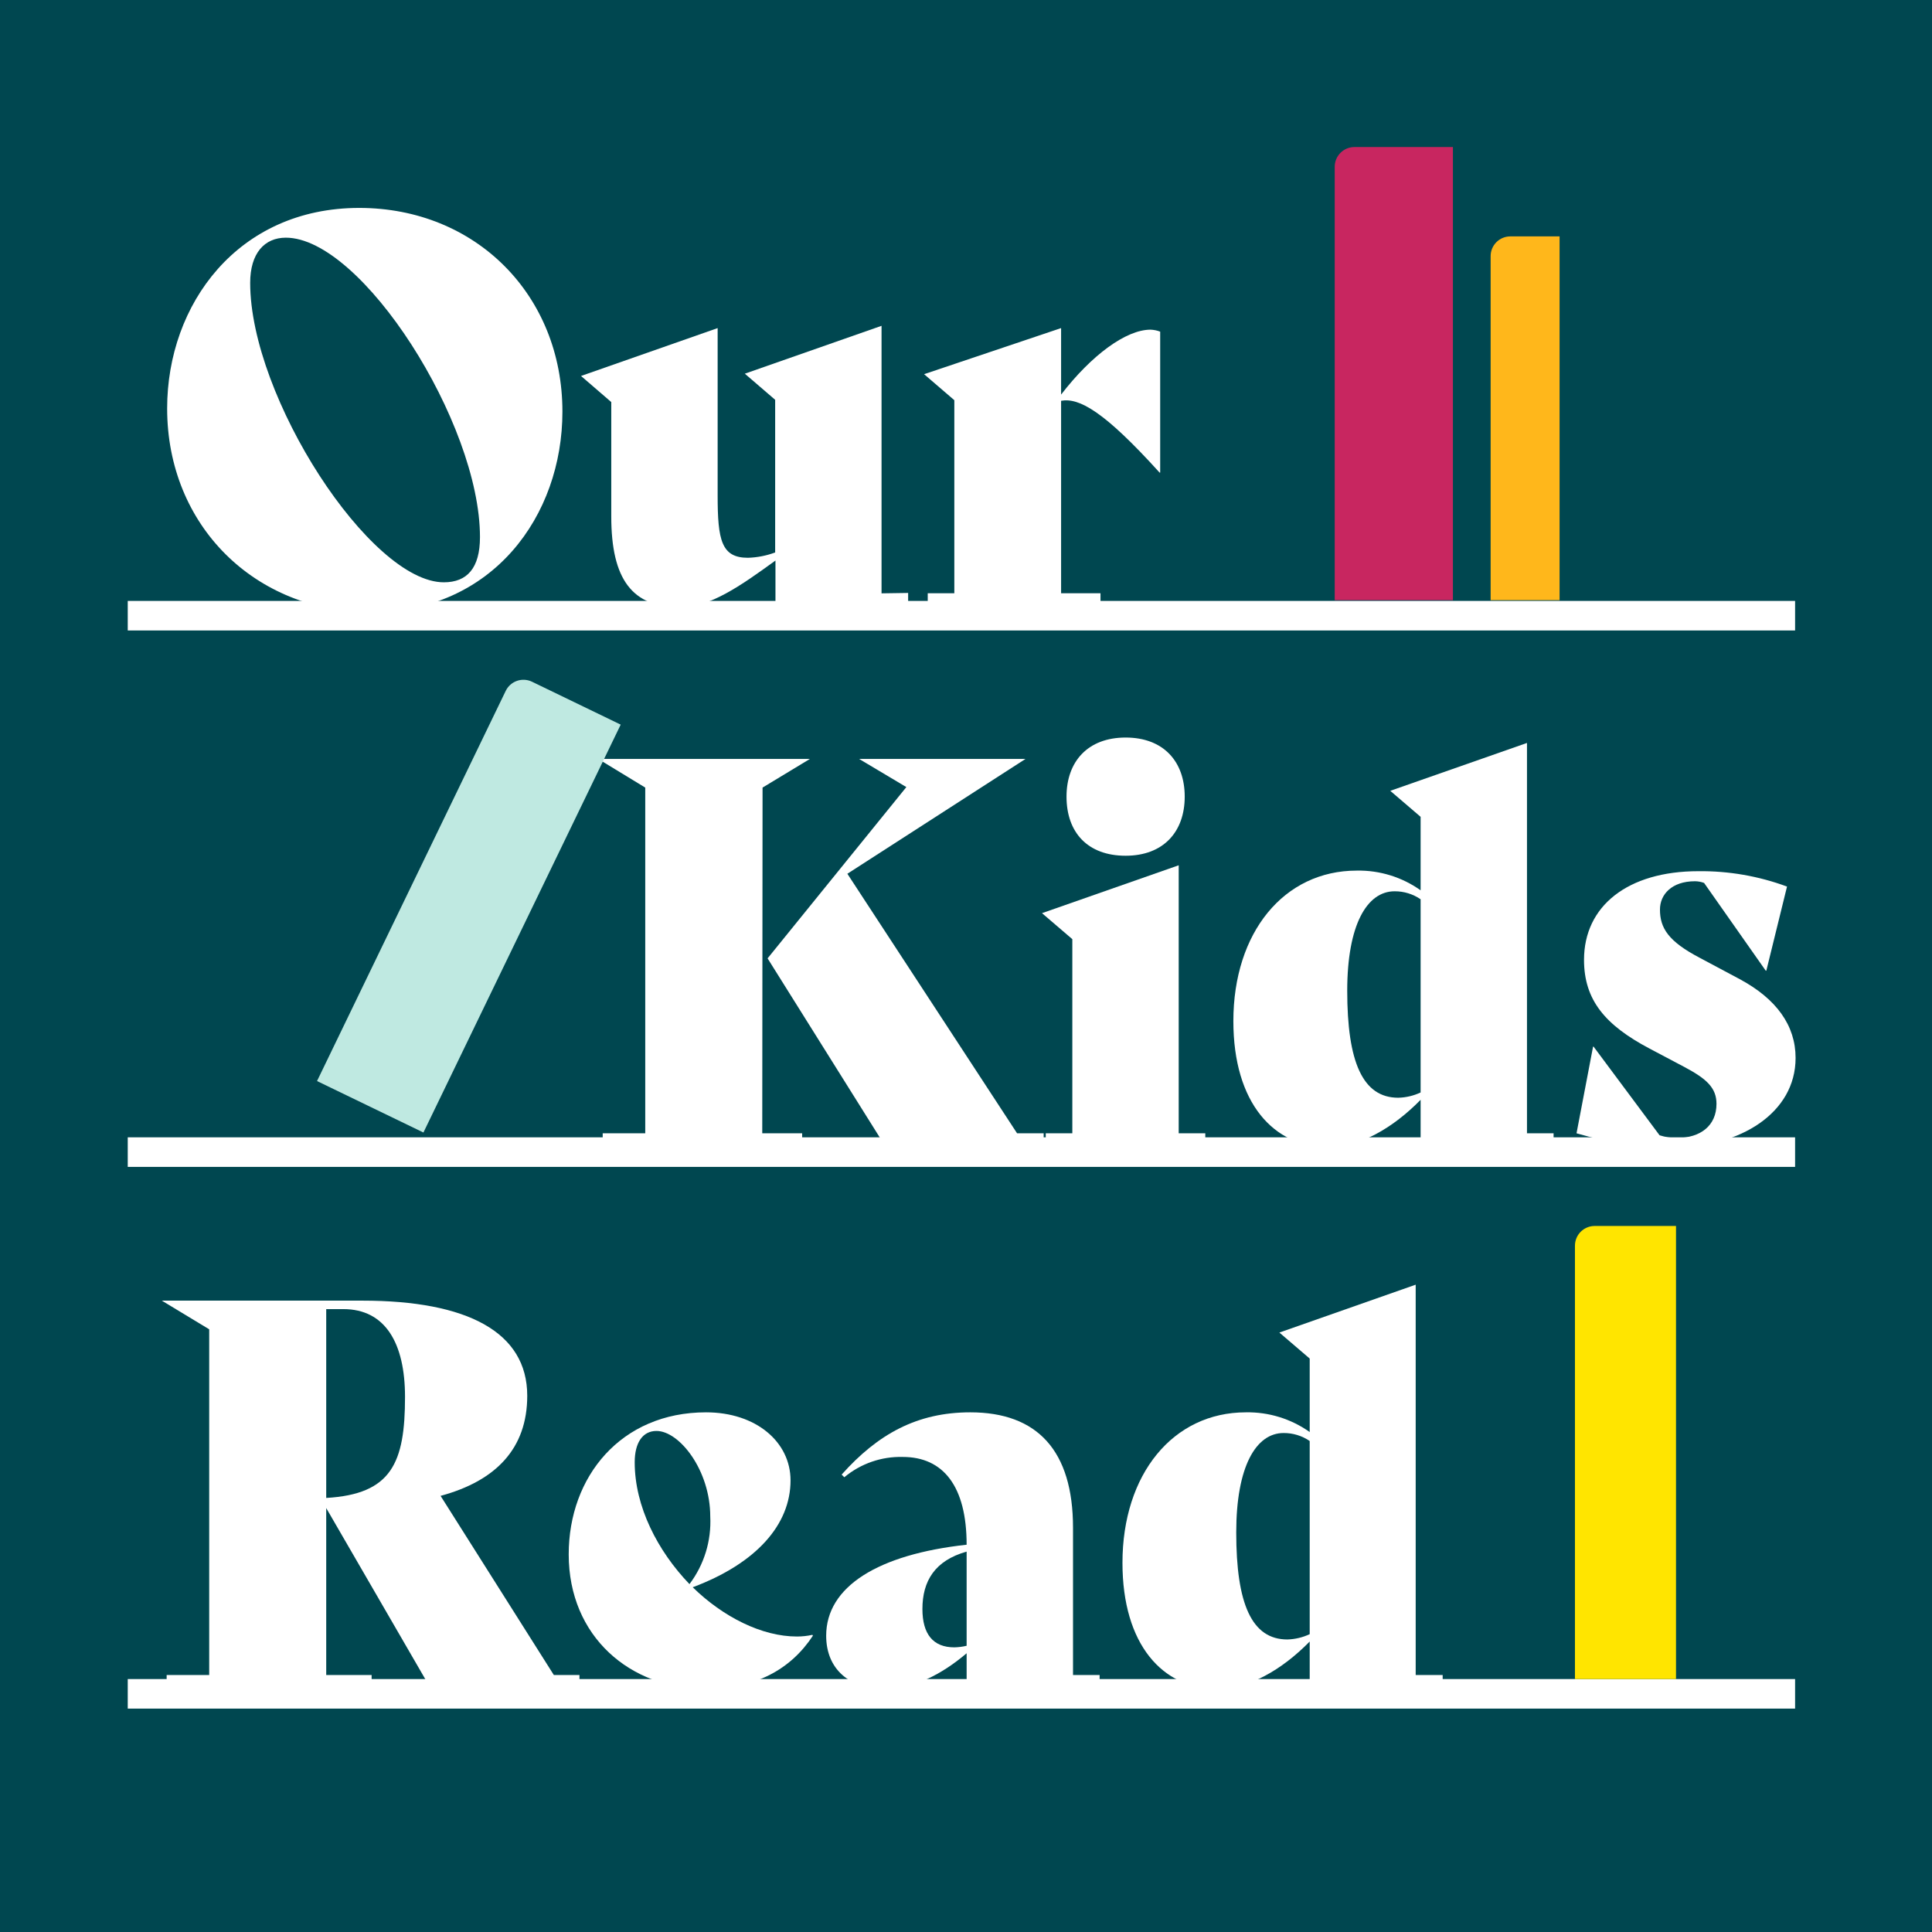
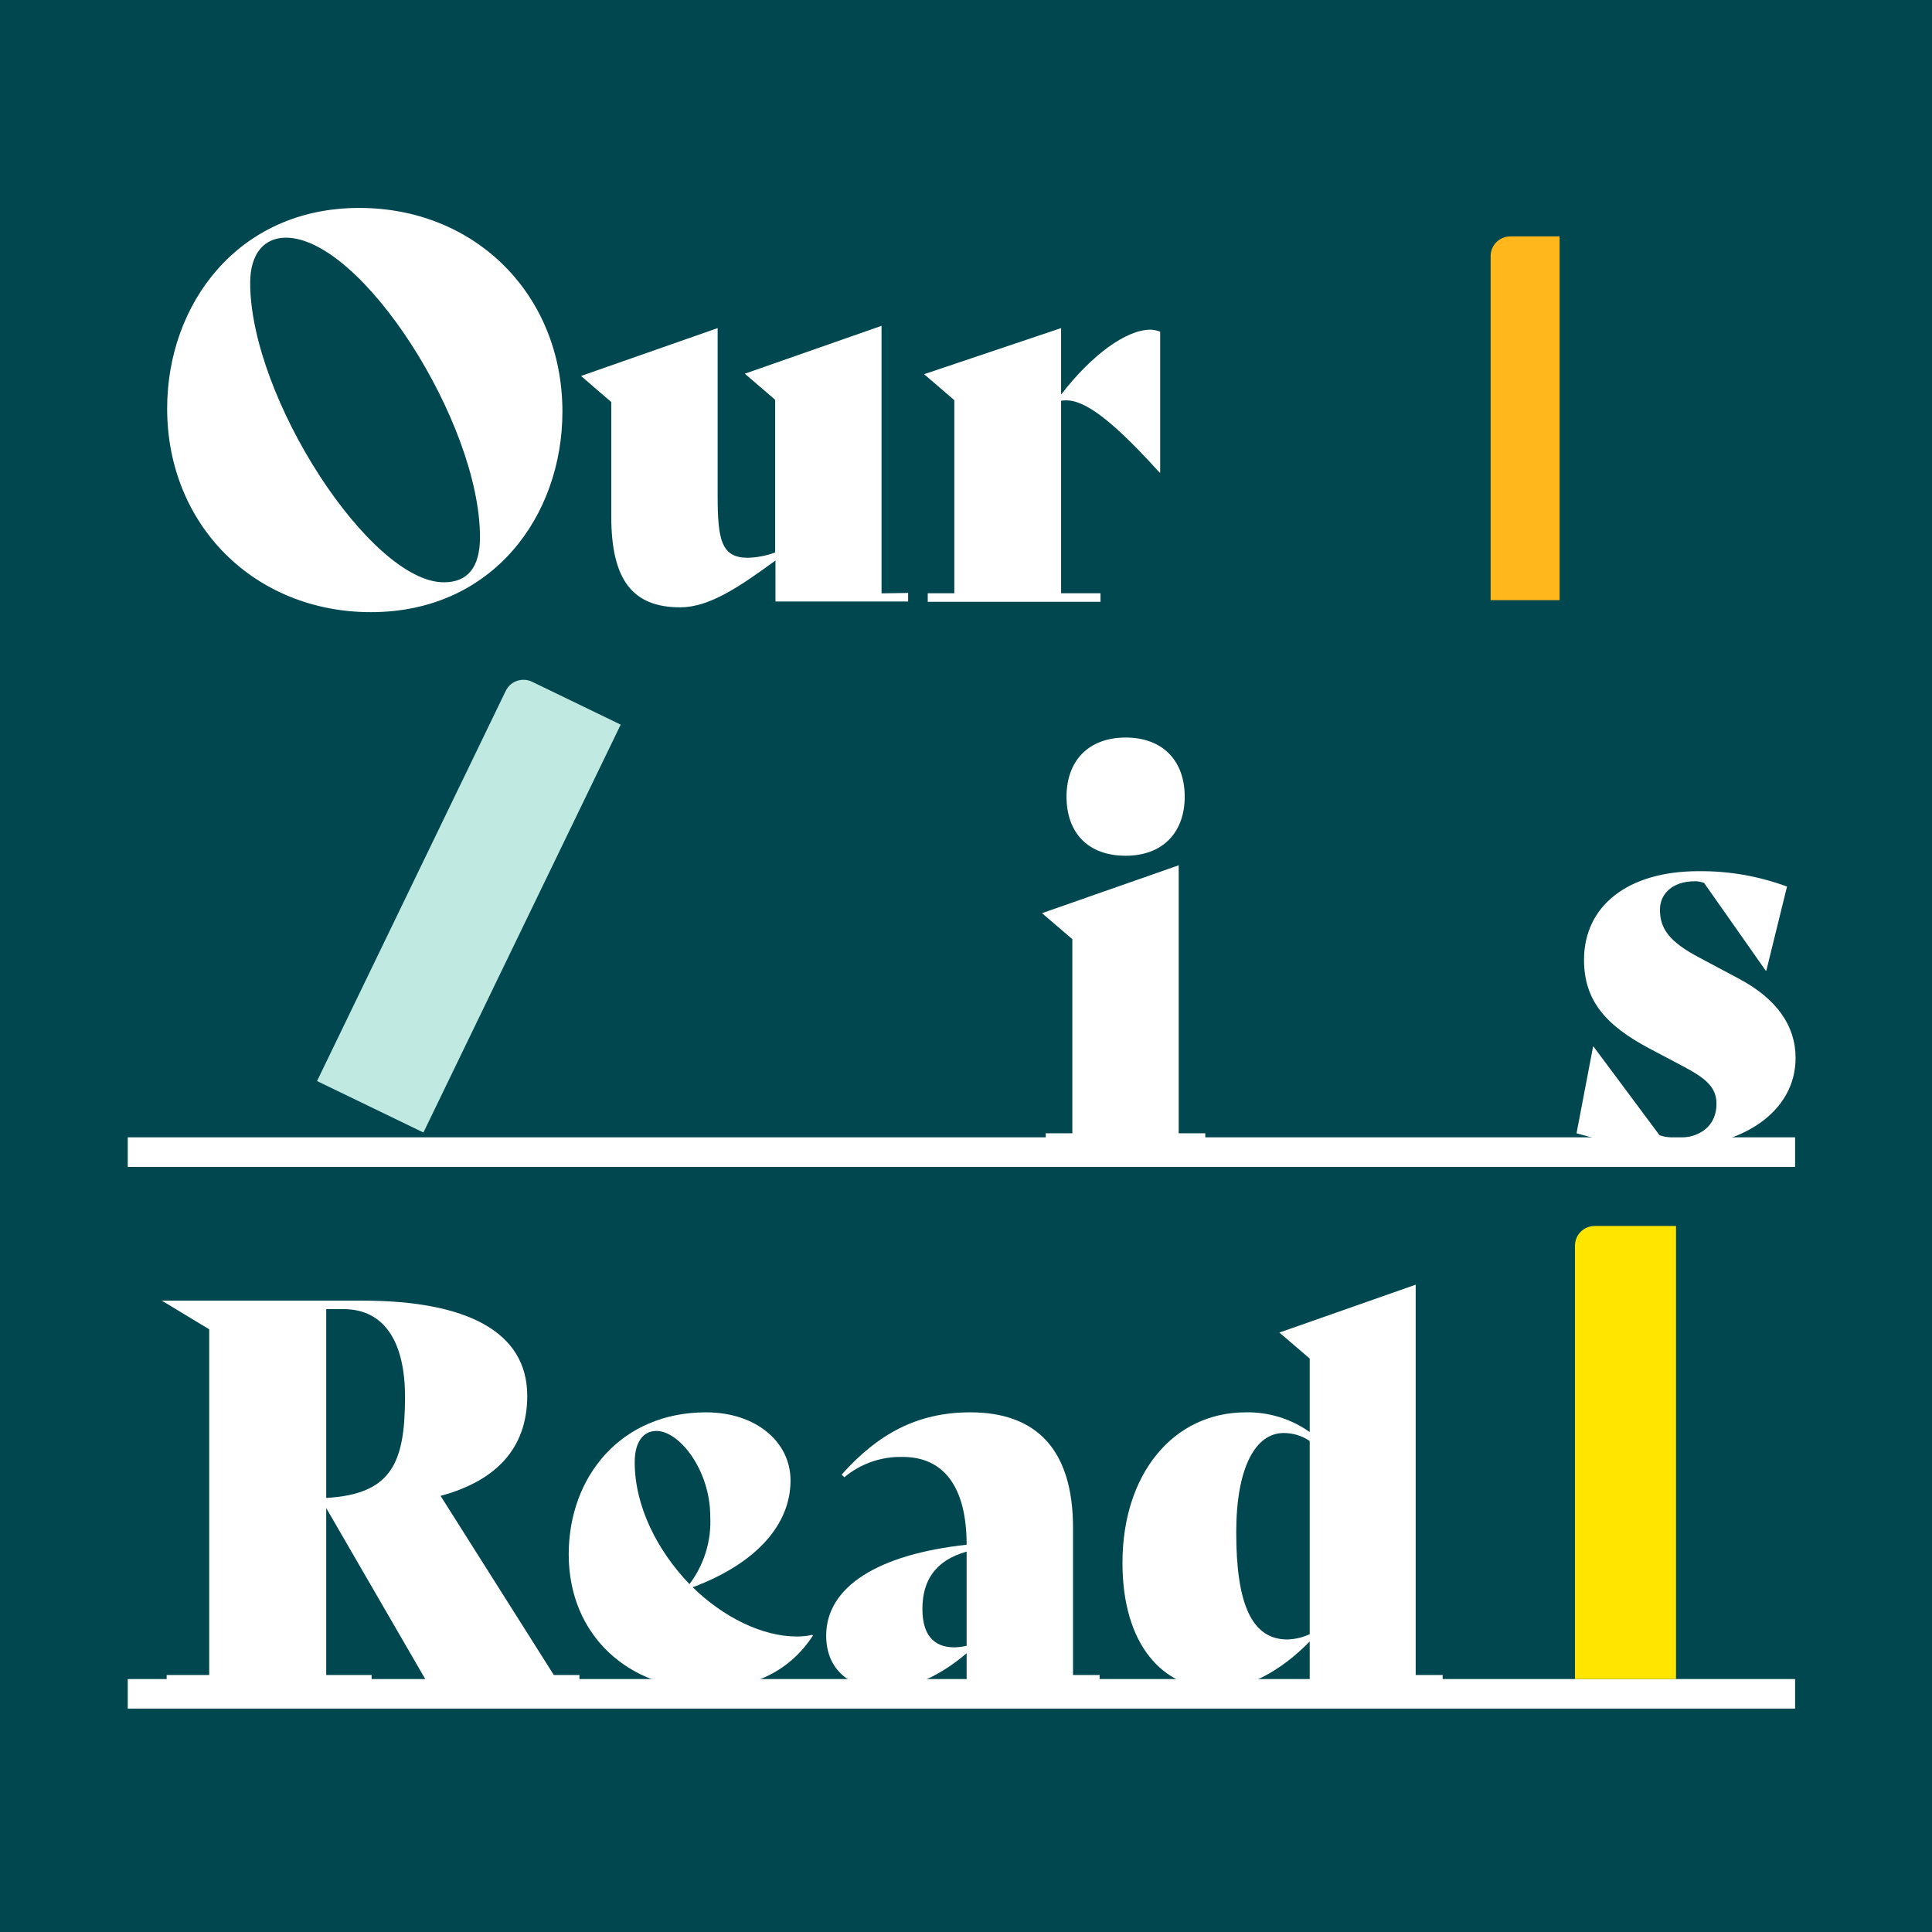
<svg xmlns="http://www.w3.org/2000/svg" width="140" height="140" viewBox="0 0 140 140" fill="none">
  <path d="M140 0H0V140H140V0Z" fill="#004750" />
  <path d="M41.989 121.379V122H31.005L23.639 109.281V121.379H26.929V122H12.076V121.379H15.16V96.326L11.727 94.249H26.259C33.853 94.249 38.206 96.519 38.206 101.144C38.206 104.963 35.937 107.311 31.926 108.396L40.134 121.379H41.989ZM23.639 94.863V108.546C28.378 108.274 29.349 106.005 29.349 101.223C29.349 97.333 27.922 94.863 24.881 94.863H23.639Z" fill="white" />
  <path d="M58.905 118.531C57.285 120.993 54.708 122.385 51.118 122.385C45.687 122.385 41.211 118.609 41.211 112.635C41.211 107.004 44.994 102.343 51.161 102.343C54.779 102.343 57.285 104.484 57.285 107.275C57.285 110.473 54.822 113.285 50.197 115.019C52.389 117.16 55.194 118.588 57.749 118.588C58.126 118.588 58.501 118.548 58.869 118.466L58.905 118.531ZM45.993 105.962C45.993 109.166 47.649 112.385 49.962 114.791C51.023 113.386 51.556 111.653 51.468 109.894C51.468 106.54 49.234 103.692 47.571 103.692C46.572 103.692 45.993 104.541 45.993 105.962Z" fill="white" />
  <path d="M79.682 121.379V122H70.046V119.801C68.234 121.343 66.192 122.385 64.072 122.385C61.567 122.385 59.868 120.957 59.868 118.531C59.868 114.962 63.644 112.635 70.046 111.936C70.046 107.696 68.348 105.576 65.421 105.576C63.876 105.534 62.369 106.057 61.182 107.047L60.989 106.854C63.608 103.92 66.456 102.343 70.311 102.343C75.171 102.343 77.755 105.12 77.755 110.708V121.379H79.682ZM70.046 119.237V112.435C67.734 113.085 66.842 114.577 66.842 116.596C66.842 118.409 67.612 119.373 69.154 119.373C69.455 119.366 69.754 119.328 70.046 119.259V119.237Z" fill="white" />
  <path d="M104.541 121.379V122H94.906V118.952C92.858 121.036 90.474 122.385 88.197 122.385C84.264 122.385 81.338 119.187 81.338 113.249C81.338 106.825 84.999 102.343 90.281 102.343C91.935 102.313 93.556 102.813 94.906 103.771V98.446L92.708 96.562L102.586 93.093V121.379H104.541ZM94.906 118.417V104.42C94.349 104.04 93.689 103.838 93.014 103.842C91.009 103.842 89.582 106.276 89.582 111.051C89.582 116.218 90.702 118.802 93.286 118.802C93.847 118.787 94.398 118.656 94.906 118.417Z" fill="white" />
  <path d="M130.079 121.671H9.257V123.812H130.079V121.671Z" fill="white" />
-   <path d="M55.236 82.123H58.127V82.744H43.674V82.123H46.757V57.071L43.345 54.994H58.691L55.258 57.071L55.236 82.123ZM75.628 82.123V82.744H63.951L55.622 69.447L65.678 57.035L62.252 54.994H74.314L61.403 63.316L73.701 82.123H75.628Z" fill="white" />
  <path d="M75.778 82.123H77.705V68.055L75.507 66.171L85.413 62.702V82.123H87.34V82.744H75.778V82.123ZM77.284 57.727C77.284 55.186 78.825 53.445 81.566 53.445C84.307 53.445 85.849 55.179 85.849 57.727C85.849 60.275 84.307 62.01 81.566 62.01C78.825 62.01 77.284 60.332 77.284 57.727Z" fill="white" />
-   <path d="M112.578 82.123V82.744H102.943V79.696C100.901 81.78 98.51 83.129 96.241 83.129C92.308 83.129 89.374 79.932 89.374 73.993C89.374 67.57 93.036 63.087 98.318 63.087C99.972 63.056 101.594 63.556 102.943 64.515V59.19L100.744 57.306L110.651 53.837V82.123H112.578ZM102.943 79.161V65.164C102.388 64.784 101.731 64.582 101.058 64.586C99.053 64.586 97.625 67.02 97.625 71.795C97.625 76.963 98.746 79.546 101.322 79.546C101.886 79.533 102.44 79.402 102.95 79.161H102.943Z" fill="white" />
  <path d="M114.241 82.123L115.44 75.842H115.476L120.258 82.266C120.668 82.398 121.097 82.463 121.528 82.458C123.227 82.458 124.383 81.566 124.383 79.989C124.383 78.832 123.67 78.176 122.071 77.326L119.523 75.978C116.325 74.286 114.784 72.473 114.784 69.554C114.784 65.657 117.945 63.13 123.07 63.13C125.261 63.105 127.439 63.483 129.494 64.244L127.995 70.339H127.952L123.484 63.98C123.274 63.901 123.052 63.861 122.827 63.858C121.136 63.858 120.287 64.822 120.287 65.907C120.287 67.256 120.9 68.219 123.177 69.411L126.068 70.953C128.723 72.38 130.115 74.307 130.115 76.663C130.115 80.667 126.068 83.136 121.329 83.136C118.929 83.144 116.542 82.802 114.241 82.123Z" fill="white" />
  <path d="M130.079 82.415H9.257V84.557H130.079V82.415Z" fill="white" />
  <path d="M12.112 29.599C12.112 22.04 17.244 15.067 26.03 15.067C34.474 15.067 40.755 21.384 40.755 29.827C40.755 37.379 35.701 44.359 26.879 44.359C18.472 44.359 12.112 38.078 12.112 29.599ZM34.781 38.92C34.781 30.634 26.216 17.223 20.713 17.223C19.171 17.223 18.129 18.343 18.129 20.499C18.129 28.785 26.837 42.196 32.161 42.196C33.853 42.196 34.781 41.161 34.781 38.92Z" fill="white" />
  <path d="M65.807 42.967V43.588H56.193V40.619C53.645 42.468 51.446 44.009 49.291 44.009C45.822 44.009 44.295 42.004 44.295 37.421V29.135L42.103 27.244L52.003 23.775V35.908C52.003 39.142 52.274 40.419 54.201 40.419C54.875 40.398 55.54 40.268 56.171 40.034V28.971L53.973 27.079L63.88 23.61V42.996L65.807 42.967Z" fill="white" />
  <path d="M84.071 24.032V34.245H84.028C80.017 29.813 78.204 28.807 76.891 29.042V42.989H79.746V43.61H67.227V42.989H69.154V28.999L66.963 27.115L76.891 23.775V28.593C79.09 25.738 81.595 23.889 83.372 23.889C83.611 23.898 83.848 23.946 84.071 24.032Z" fill="white" />
-   <path d="M130.079 43.545H9.257V45.686H130.079V43.545Z" fill="white" />
  <path d="M115.554 88.839H121.45V121.671H114.127V90.267C114.127 89.888 114.277 89.525 114.545 89.257C114.813 88.99 115.176 88.839 115.554 88.839Z" fill="#FFE500" />
  <path d="M38.552 49.401L44.978 52.509L30.683 82.066L22.973 78.337L36.646 50.065C36.811 49.724 37.104 49.463 37.462 49.338C37.819 49.214 38.212 49.236 38.552 49.401Z" fill="#BFE9E1" />
-   <path d="M98.146 10.656H105.284V43.488H96.719V12.084C96.719 11.705 96.869 11.342 97.137 11.074C97.405 10.806 97.768 10.656 98.146 10.656Z" fill="#C82660" />
  <path d="M109.445 17.13H113.013V43.488H108.017V18.557C108.017 18.179 108.168 17.816 108.435 17.548C108.703 17.28 109.066 17.13 109.445 17.13Z" fill="#FFB71B" />
</svg>